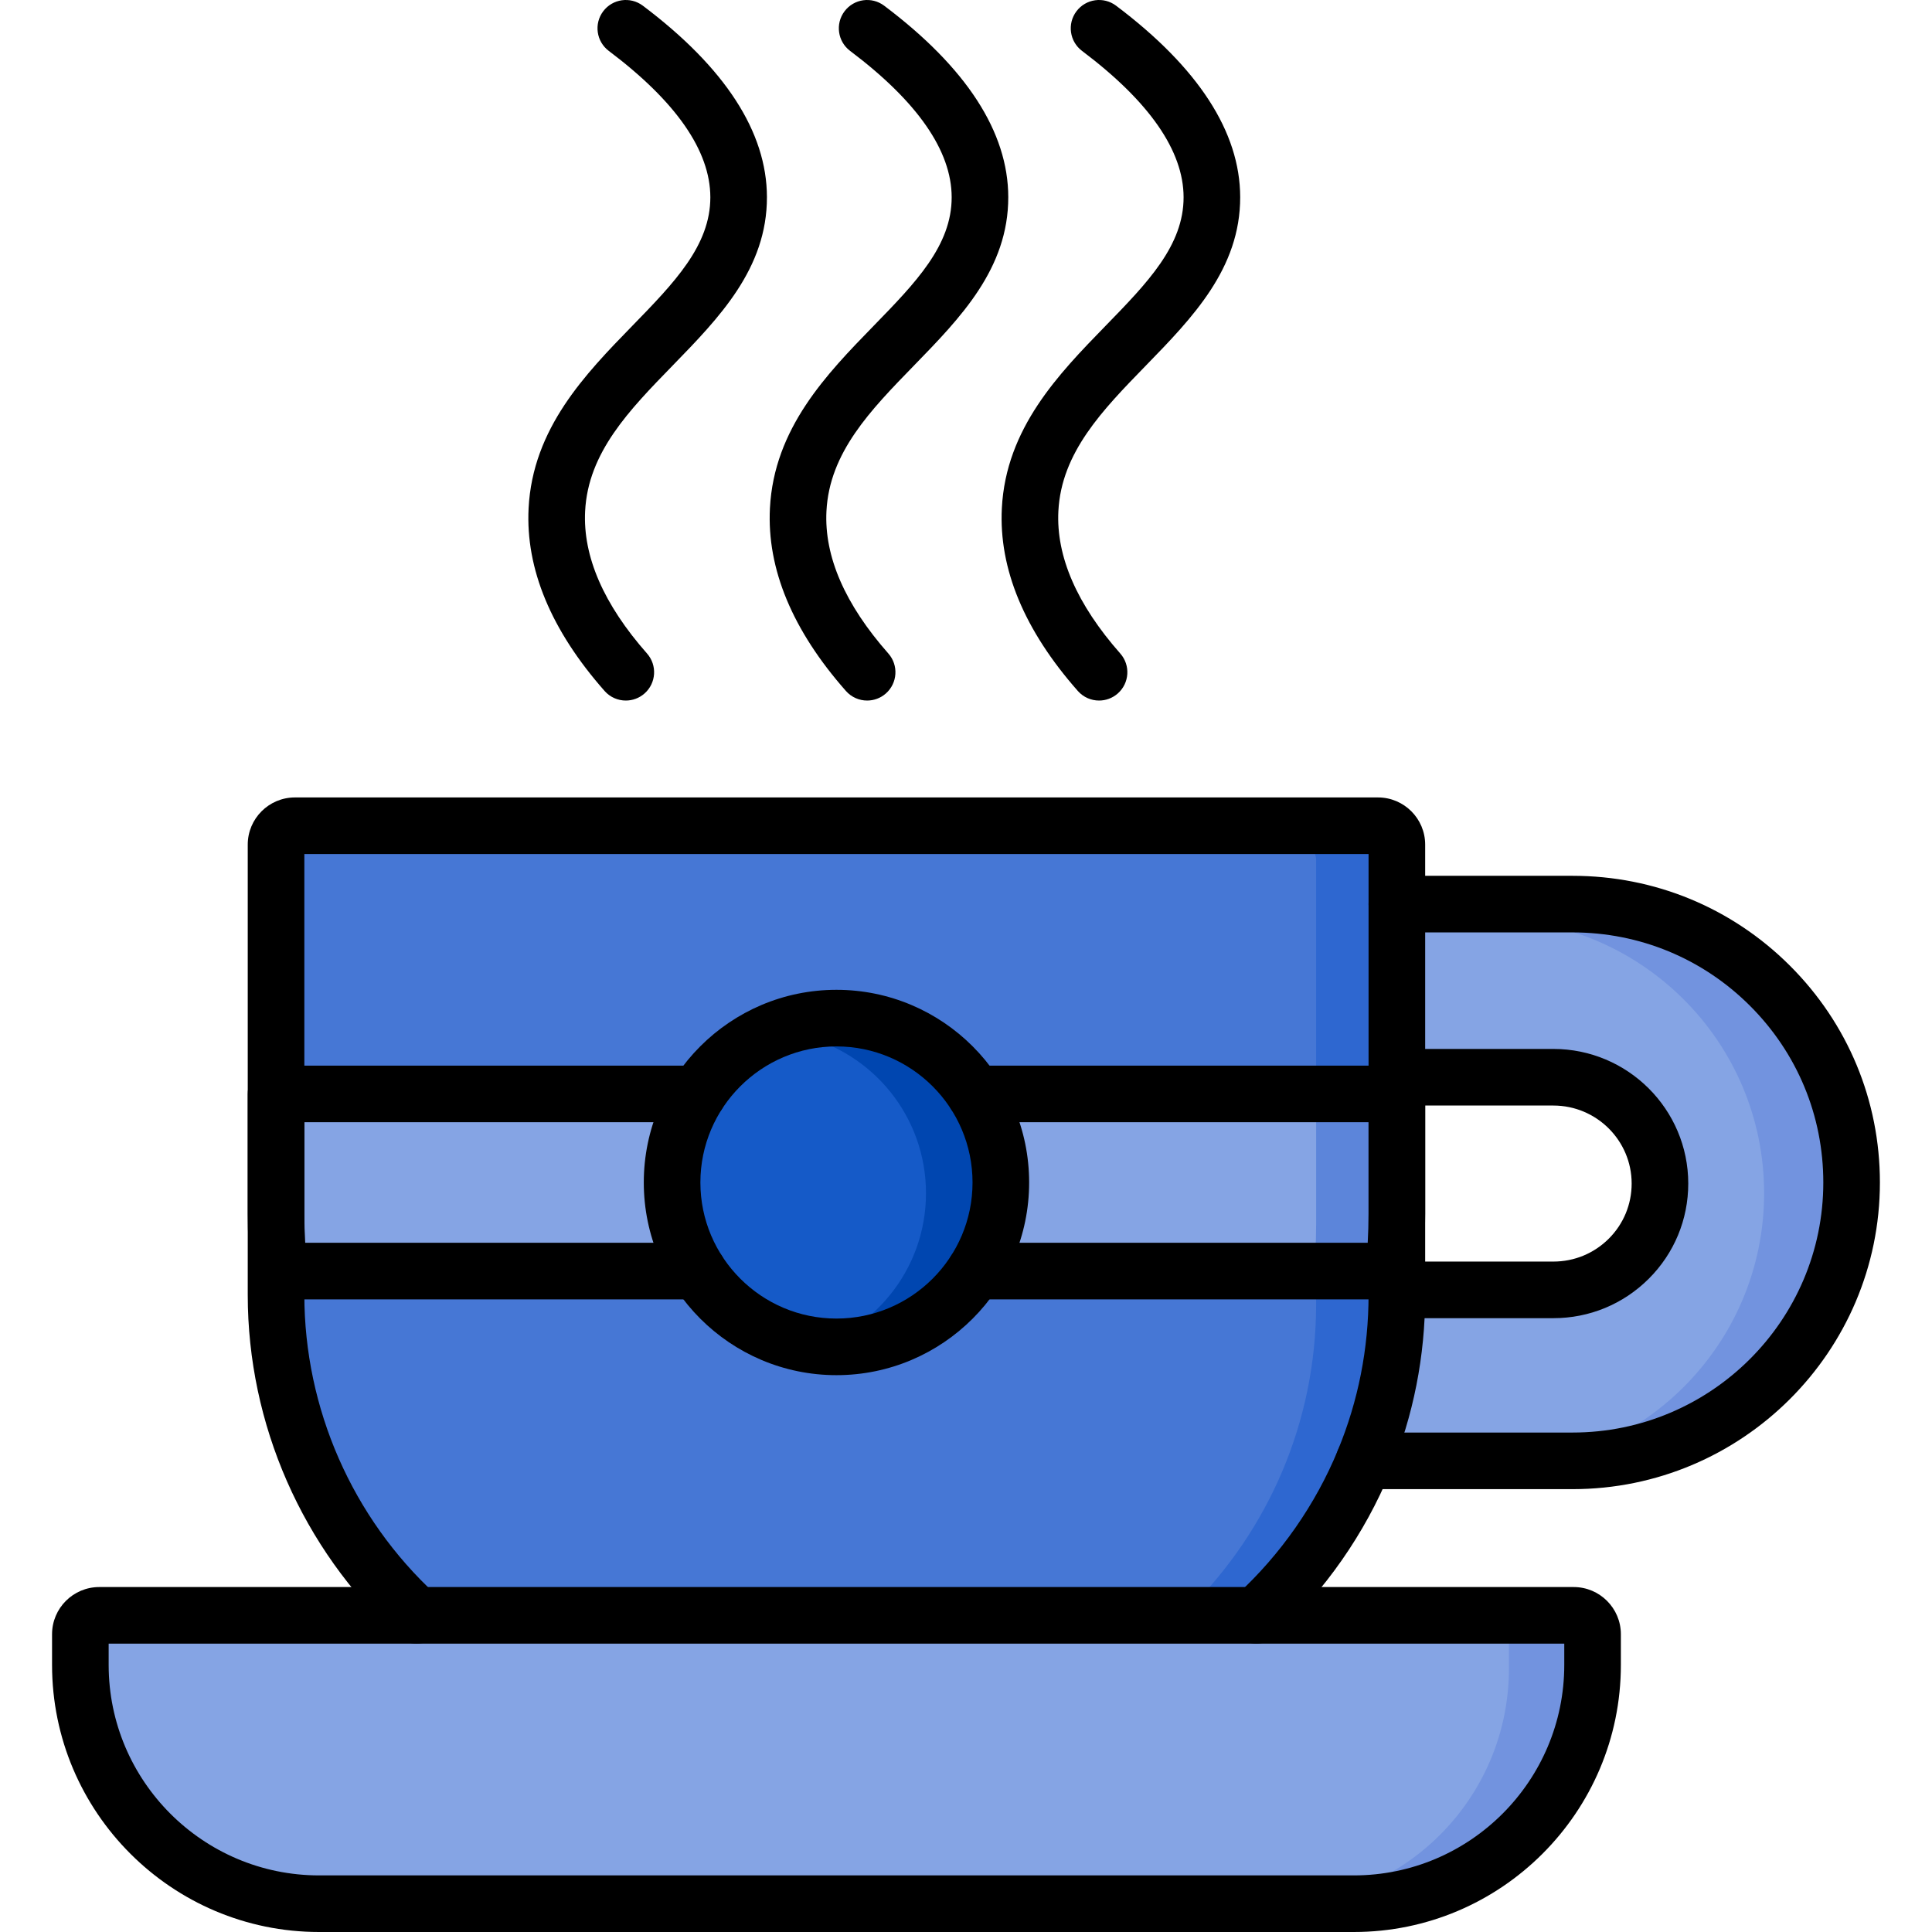
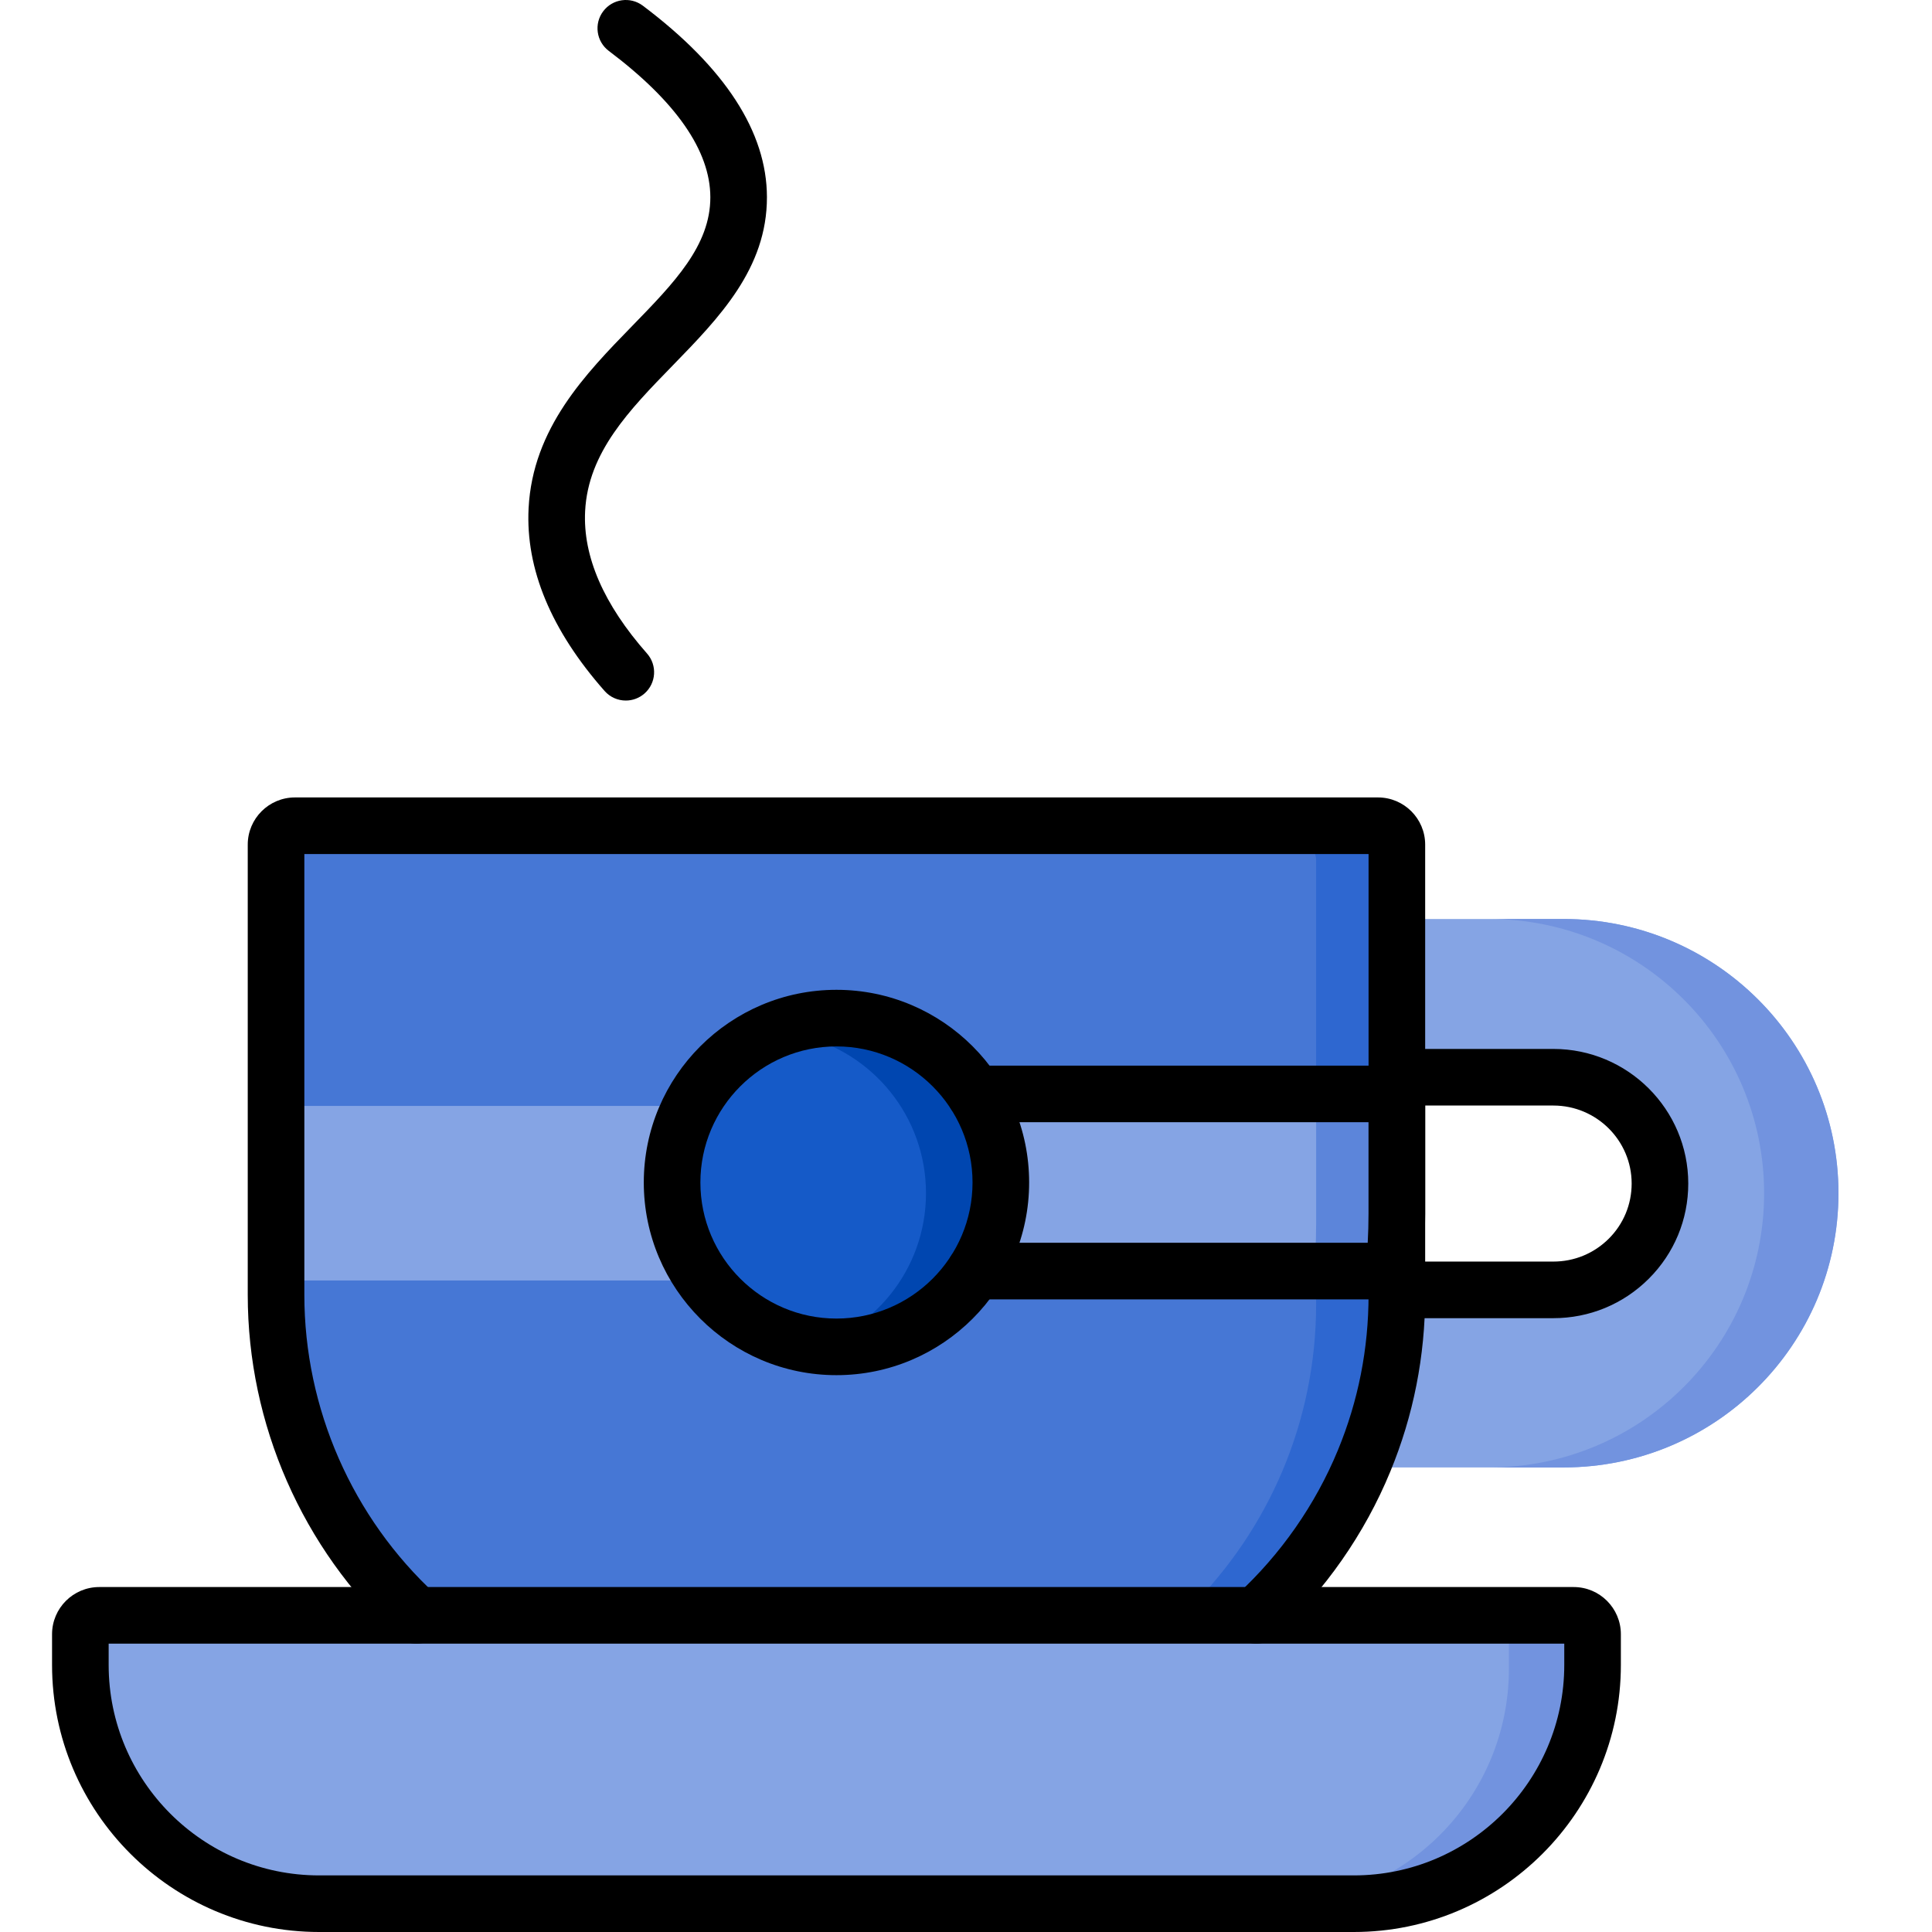
<svg xmlns="http://www.w3.org/2000/svg" width="800px" height="800px" viewBox="0 0 512 512" baseProfile="tiny" overflow="visible" version="1.1" xml:space="preserve">
  <g id="Layer_1" />
  <g id="Layer_2" />
  <g id="Layer_3">
    <g>
      <path d="M414.351,243.542h-72.997v45.19h67.991c15.37,0,27.83,12.428,27.83,27.758l0,0    c0,15.33-12.46,27.758-27.83,27.758h-67.991v44.635h72.997c40.24,0,72.86-32.536,72.86-72.67v0    C487.211,276.078,454.591,243.542,414.351,243.542z" fill="#85A4E4" />
      <path d="M252.993,459.333H191.38c-63.789,0-115.5-51.711-115.5-115.5v-115.76c0-2.761,2.239-5,5-5h282.613    c2.761,0,5,2.239,5,5v115.76C368.493,407.622,316.782,459.333,252.993,459.333z" fill="#4677D5" />
-       <path d="M363.567,223.073h-19.703c2.72,0,4.926,2.205,4.926,4.926V345.55c0,62.84-50.942,113.783-113.783,113.783    h19.703c62.841,0,113.783-50.943,113.783-113.783V227.998C368.493,225.278,366.288,223.073,363.567,223.073z" fill="#2E67D0" />
+       <path d="M363.567,223.073h-19.703c2.72,0,4.926,2.205,4.926,4.926V345.55c0,62.84-50.942,113.783-113.783,113.783    h19.703c62.841,0,113.783-50.943,113.783-113.783V227.998C368.493,225.278,366.288,223.073,363.567,223.073" fill="#2E67D0" />
      <path d="M356.314,504.5H88.059c-34.943,0-63.27-28.327-63.27-63.27v-7.009c0-2.761,2.239-5,5-5h384.795    c2.761,0,5,2.239,5,5v7.009C419.584,476.173,391.257,504.5,356.314,504.5z" fill="#85A4E4" />
      <path d="M75.88,293.086v31.322c0,5.047,0.286,10.026,0.826,14.93h290.96c0.54-4.904,0.826-9.883,0.826-14.93    v-31.322H75.88z" fill="#85A4E4" />
      <circle cx="222.187" cy="316.212" fill="#155AC8" r="42.912" />
      <path d="M414.351,243.542h-19.703c40.24,0,72.86,32.536,72.86,72.671l0,0c0,40.135-32.621,72.67-72.86,72.67    h19.703c40.24,0,72.86-32.535,72.86-72.67l0,0C487.211,276.078,454.591,243.542,414.351,243.542z" fill="#7293DF" />
      <path d="M414.659,429.221h-19.703c2.72,0,4.926,2.205,4.926,4.926v8.024c0,34.424-27.906,62.33-62.329,62.33    h19.703c34.424,0,62.329-27.906,62.329-62.33v-8.024C419.584,431.427,417.379,429.221,414.659,429.221z" fill="#7293DF" />
      <path d="M348.79,293.086v31.322c0,5.047-0.286,10.026-0.826,14.93h19.703c0.54-4.904,0.826-9.883,0.826-14.93    v-31.322H348.79z" fill="#5C85DA" />
      <path d="M222.187,273.3c-3.392,0-6.687,0.406-9.851,1.149c18.949,4.454,33.061,21.455,33.061,41.763    c0,20.308-14.112,37.309-33.061,41.763c3.165,0.744,6.46,1.149,9.851,1.149c23.7,0,42.912-19.212,42.912-42.912    C265.099,292.512,245.886,273.3,222.187,273.3z" fill="#0046B0" />
    </g>
  </g>
  <g id="Layer_4" />
  <g id="Layer_5" />
  <g id="Layer_6" />
  <g id="Layer_7" />
  <g id="Layer_8" />
  <g id="Layer_9" />
  <g id="Layer_10" />
  <g id="Layer_11" />
  <g id="Layer_12" />
  <g id="Layer_13" />
  <g id="Layer_14" />
  <g id="Layer_15" />
  <g id="Layer_16" />
  <g id="Layer_17" />
  <g id="Layer_18" />
  <g id="Layer_19" />
  <g id="Layer_20" />
  <g id="Layer_21" />
  <g id="Layer_22" />
  <g id="Layer_23" />
  <g id="Layer_24" />
  <g id="Layer_25" />
  <g id="Layer_26" />
  <g id="Layer_27" />
  <g id="Layer_28" />
  <g id="Layer_29" />
  <g id="Layer_30" />
  <g id="Layer_31" />
  <g id="Layer_32" />
  <g id="Layer_33" />
  <g id="Layer_34" />
  <g id="Layer_35" />
  <g id="Layer_36" />
  <g id="Layer_37" />
  <g id="Layer_38" />
  <g id="Layer_39" />
  <g id="Layer_40" />
  <g id="Layer_41" />
  <g id="Layer_42" />
  <g id="Layer_43" />
  <g id="Layer_44" />
  <g id="Layer_45" />
  <g id="Layer_46" />
  <g id="Layer_47" />
  <g id="Layer_48" />
  <g id="Layer_49" />
  <g id="Layer_50">
    <g>
      <g>
        <path d="M411.655,349.33h-41.47c-4.142,0-7.5-3.357-7.5-7.5s3.358-7.5,7.5-7.5h41.47c5.545,0,10.761-2.153,14.688-6.064     c3.908-3.9,6.062-9.093,6.062-14.616c0-11.397-9.309-20.67-20.75-20.67h-41.47c-4.142,0-7.5-3.357-7.5-7.5s3.358-7.5,7.5-7.5     h41.47c19.712,0,35.75,16.002,35.75,35.67c0,9.536-3.719,18.499-10.472,25.238C430.171,345.624,421.195,349.33,411.655,349.33z" />
      </g>
      <g>
-         <path d="M416.735,394.64h-55.231c-4.142,0-7.5-3.357-7.5-7.5s3.358-7.5,7.5-7.5h55.231c36.646,0,66.46-29.729,66.46-66.27     c0-17.693-6.91-34.332-19.458-46.851c-12.551-12.523-29.244-19.42-47.003-19.42h-46.55c-4.142,0-7.5-3.357-7.5-7.5     s3.358-7.5,7.5-7.5h46.55c21.759,0,42.214,8.453,57.597,23.801c15.388,15.354,23.863,35.764,23.863,57.47     C498.195,358.183,461.652,394.64,416.735,394.64z" />
-       </g>
+         </g>
      <g>
        <path d="M110.403,435.59c-1.816,0-3.637-0.655-5.079-1.983c-25.21-23.217-39.669-56.187-39.669-90.456V223.83     c0-6.893,5.607-12.5,12.5-12.5h287.03c6.893,0,12.5,5.607,12.5,12.5v119.32c0,16.23-3.111,31.993-9.248,46.853     c-6.768,16.439-17.29,31.52-30.423,43.606c-3.047,2.805-7.793,2.608-10.598-0.44c-2.805-3.048-2.607-7.792,0.44-10.597     c11.533-10.613,20.771-23.853,26.713-38.287c5.386-13.041,8.115-26.878,8.115-41.134V226.33H80.655v116.82     c0,30.089,12.695,59.037,34.831,79.423c3.047,2.806,3.242,7.551,0.437,10.598C114.443,434.777,112.426,435.59,110.403,435.59z" />
      </g>
      <g>
        <path d="M358.777,512H84.564c-39.022,0-70.77-31.747-70.77-70.77v-8.146c0-6.893,5.607-12.5,12.5-12.5h390.753     c6.893,0,12.5,5.607,12.5,12.5v8.146C429.548,480.253,397.8,512,358.777,512z M28.795,435.585v5.646     c0,30.751,25.018,55.77,55.77,55.77h274.213c30.752,0,55.77-25.019,55.77-55.77v-5.646H28.795z" />
      </g>
      <g>
        <g>
          <path d="M165.849,185.652c-2.078,0-4.145-0.857-5.627-2.538c-14.181-16.076-20.957-32.367-20.138-48.421      c1.082-21.22,15.094-35.614,27.457-48.314c11.126-11.429,20.734-21.299,20.707-34.13c-0.025-12.297-9.08-25.337-26.911-38.758      c-3.31-2.491-3.973-7.193-1.482-10.502c2.491-3.31,7.193-3.972,10.502-1.482c21.789,16.399,32.854,33.461,32.89,50.711      c0.04,18.944-12.668,31.999-24.958,44.624c-11.535,11.85-22.431,23.042-23.225,38.614c-0.612,12.004,4.908,24.699,16.406,37.733      c2.741,3.106,2.444,7.846-0.663,10.586C169.383,185.034,167.612,185.652,165.849,185.652z" />
        </g>
        <g>
-           <path d="M229.804,185.652c-2.078,0-4.145-0.857-5.627-2.538c-14.182-16.076-20.957-32.367-20.138-48.421      c1.082-21.22,15.094-35.614,27.457-48.314c11.126-11.429,20.733-21.299,20.707-34.13c-0.025-12.297-9.08-25.337-26.911-38.758      c-3.31-2.491-3.973-7.193-1.482-10.502c2.491-3.31,7.193-3.972,10.502-1.482c21.789,16.399,32.854,33.461,32.89,50.711      c0.04,18.944-12.668,31.999-24.959,44.624c-11.535,11.85-22.43,23.042-23.224,38.614c-0.612,12.004,4.908,24.699,16.407,37.733      c2.74,3.106,2.443,7.846-0.663,10.586C233.337,185.034,231.566,185.652,229.804,185.652z" />
-         </g>
+           </g>
        <g>
-           <path d="M291.266,185.652c-2.078,0-4.145-0.857-5.627-2.538c-14.182-16.076-20.957-32.367-20.139-48.421      c1.082-21.22,15.094-35.614,27.457-48.314c11.126-11.429,20.733-21.299,20.707-34.13c-0.026-12.297-9.08-25.337-26.911-38.758      c-3.31-2.491-3.973-7.193-1.482-10.502c2.49-3.31,7.192-3.972,10.502-1.482c21.788,16.398,32.854,33.46,32.89,50.711      c0.04,18.944-12.668,31.999-24.958,44.624c-11.535,11.85-22.431,23.042-23.225,38.614c-0.612,12.004,4.908,24.699,16.407,37.733      c2.74,3.106,2.443,7.846-0.663,10.586C294.799,185.034,293.029,185.652,291.266,185.652z" />
-         </g>
+           </g>
      </g>
      <g>
        <path d="M369.345,344.35h-110.97c-4.142,0-7.5-3.357-7.5-7.5c0-4.143,3.358-7.5,7.5-7.5h104.082     c0.152-2.563,0.229-5.124,0.229-7.659V297.4h-104.3c-4.142,0-7.5-3.357-7.5-7.5s3.358-7.5,7.5-7.5h111.8     c4.142,0,7.5,3.357,7.5,7.5v31.79c0,5.285-0.298,10.663-0.885,15.982C376.38,341.474,373.169,344.35,369.345,344.35z" />
      </g>
      <g>
-         <path d="M184.975,344.35H73.994c-3.824,0-7.035-2.876-7.455-6.677c-0.587-5.319-0.885-10.697-0.885-15.982V289.9     c0-4.143,3.358-7.5,7.5-7.5h111.81c4.142,0,7.5,3.357,7.5,7.5s-3.358,7.5-7.5,7.5H80.655v24.29c0,2.535,0.077,5.096,0.229,7.659     h104.091c4.142,0,7.5,3.357,7.5,7.5C192.475,340.992,189.117,344.35,184.975,344.35z" />
-       </g>
+         </g>
      <g>
        <path d="M221.671,364.431c-28.154,0-51.06-22.905-51.06-51.06s22.905-51.06,51.06-51.06c28.155,0,51.06,22.905,51.06,51.06     S249.826,364.431,221.671,364.431z M221.671,277.312c-19.883,0-36.06,16.176-36.06,36.06c0,19.884,16.176,36.06,36.06,36.06     c19.884,0,36.06-16.176,36.06-36.06C257.731,293.487,241.555,277.312,221.671,277.312z" />
      </g>
    </g>
  </g>
</svg>